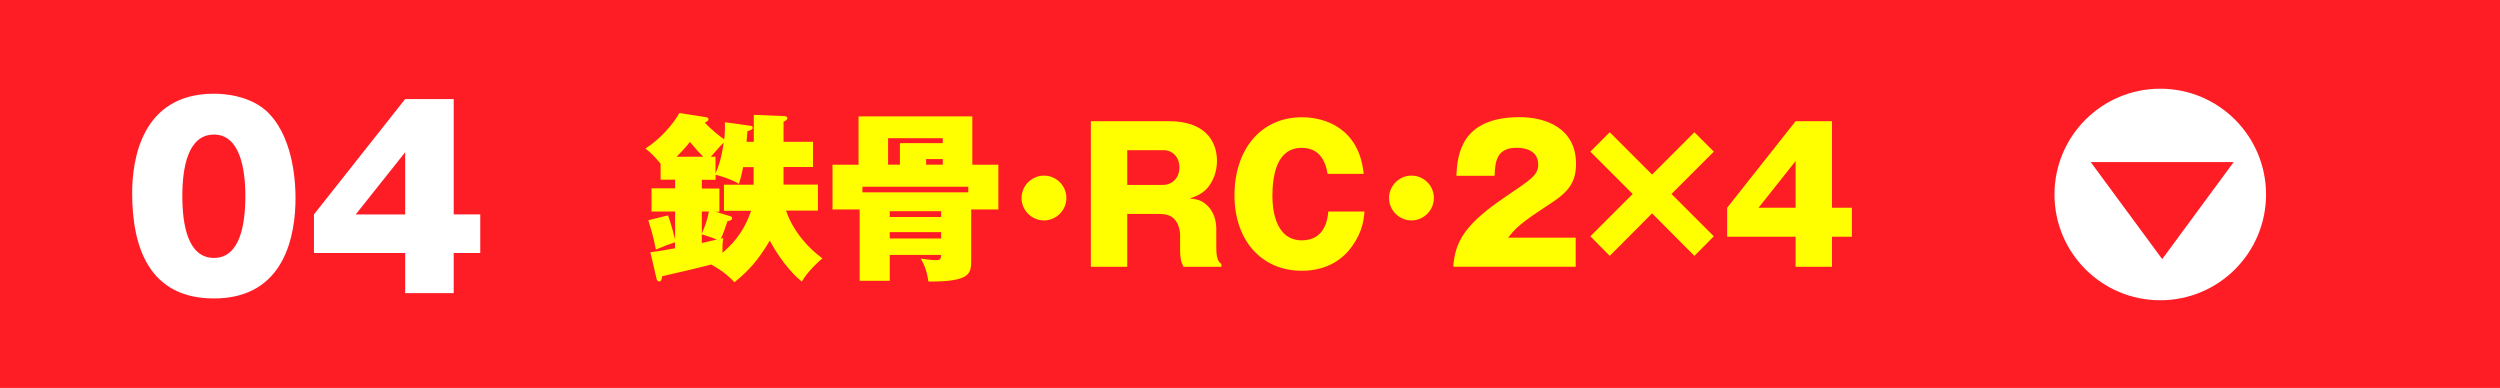
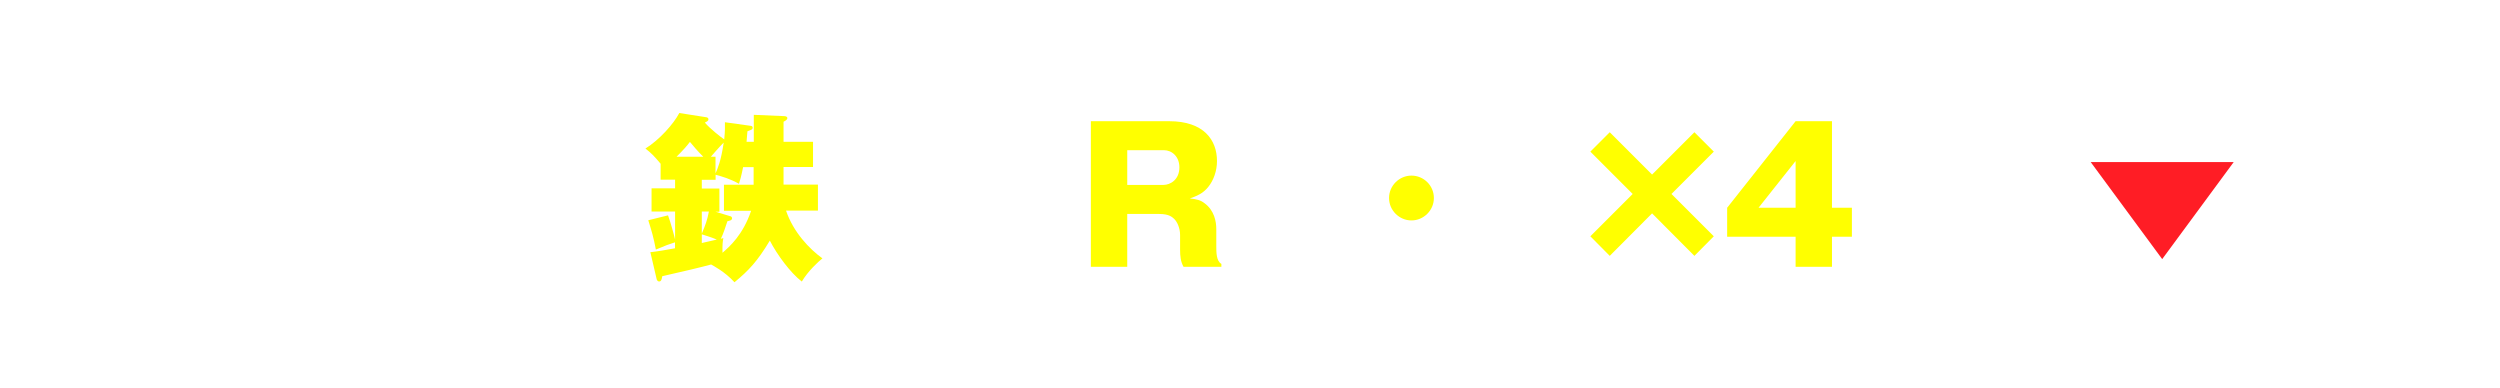
<svg xmlns="http://www.w3.org/2000/svg" id="_レイヤー_2" data-name="レイヤー 2" viewBox="0 0 290 45">
  <defs>
    <style>
      .cls-1 {
        fill: #fff;
      }

      .cls-2 {
        fill: #ff0;
      }

      .cls-3 {
        fill: #ff1d25;
      }
    </style>
  </defs>
  <g id="_レイヤー_1-2" data-name="レイヤー 1">
    <g>
-       <rect class="cls-3" width="290" height="45" />
      <g>
        <path class="cls-2" d="M75.4,29.26c.9-.1,1.78-.25,2.9-.46v-.69c-.71.23-1.05.34-2.22.84-.27-1.43-.48-2.12-.88-3.4l2.29-.57c.29.76.76,2.5.82,2.81v-3.25h-2.73v-2.69h2.73v-1.01h-1.68v-1.85c-.78-.92-1.05-1.2-1.76-1.76,1.6-.99,3.25-2.83,3.93-4.12l3.07.48c.17.02.31.08.31.25s-.15.25-.42.38c.63.73,1.87,1.7,2.25,1.95.11-1.03.08-1.49.08-1.99l2.88.4c.19.02.34.04.34.23,0,.23-.19.25-.61.42-.06.76-.08.94-.1,1.22h.84v-3.13l3.51.15c.19,0,.38.06.38.23,0,.21-.29.34-.44.42v2.33h3.42v2.92h-3.42v2.04h3.99v3.02h-3.7c.84,2.5,2.73,4.47,4.22,5.54-.5.4-1.68,1.49-2.39,2.69-1.32-1.01-2.88-3.13-3.71-4.75-1.45,2.41-2.44,3.46-4.1,4.83-1.13-1.24-2.46-1.91-2.71-2.06-.97.27-3.44.86-5.67,1.36-.06.36-.11.61-.36.61-.19,0-.29-.19-.31-.36l-.71-3.04ZM81.58,18.18c-.63-.61-1.22-1.32-1.55-1.72-.38.5-.67.84-1.55,1.72h3.11ZM84.71,25.07c.12.04.21.13.21.25,0,.25-.31.29-.54.34-.19.59-.48,1.47-.76,2.04.11-.04.15-.04.29-.08-.08.42-.12.73-.1,1.7.8-.69,2.37-2.06,3.32-4.87h-3.15v-3.02h3.44v-2.04h-1.22c-.23,1.15-.36,1.53-.48,1.93-1.11-.61-1.83-.8-2.71-1.05v.59h-1.6v1.01h2.04v2.69h-.46l1.72.52ZM81.41,27.1c.42-.99.63-1.55.82-2.56h-.82v2.56ZM81.41,28.19c.27-.06,1.49-.34,1.74-.4-.48-.21-1.32-.48-1.74-.61v1.01ZM83,18.18v1.93c.27-.61.63-1.41.95-3.57-.48.46-1.28,1.41-1.49,1.64h.54Z" />
-         <path class="cls-2" d="M99.6,13.5h13.19v5.61h3.02v5.19h-3.15v5.82c0,1.6-.02,2.56-4.96,2.54-.23-1.49-.57-2.08-.9-2.67.23.04,1.24.19,1.8.19.48,0,.55-.17.57-.61h-5.96v3h-3.49v-8.27h-3.15v-5.19h3.02v-5.61ZM112.32,22.31v-.65h-12.28v.65h12.28ZM109.36,16.6v-.57h-6.34v3.07h1.37v-2.5h4.97ZM103.21,25.17h5.96v-.67h-5.96v.67ZM109.17,26.93h-5.96v.73h5.96v-.73ZM107.43,18.45v.65h1.93v-.65h-1.93Z" />
-         <path class="cls-2" d="M123.7,22.97c0,1.45-1.2,2.6-2.6,2.6s-2.6-1.15-2.6-2.6,1.2-2.6,2.6-2.6,2.6,1.13,2.6,2.6Z" />
        <path class="cls-2" d="M141.09,28.55c0,.71,0,1.74.59,2.06v.34h-4.39c-.34-.61-.4-1.24-.4-1.99v-1.7c0-.84-.36-1.55-.67-1.85-.23-.21-.57-.59-1.76-.59h-3.7v6.13h-4.22V14.06h9.09c4.01,0,5.54,2.18,5.54,4.62,0,1.15-.4,2.25-1.01,3-.63.8-1.43,1.09-2.14,1.34.78.08,1.24.19,1.7.55,1.15.84,1.37,2.14,1.37,3v1.97ZM130.76,21.45h4.2c.8,0,1.85-.61,1.85-2.04,0-1.24-.86-1.99-1.81-1.99h-4.24v4.03Z" />
-         <path class="cls-2" d="M154,20.17c-.36-2.29-1.6-3.02-3-3.02-2.98,0-3.4,3.36-3.4,5.63,0,1.2.21,5.1,3.42,5.1,2.77,0,3-2.65,3.06-3.34h4.2c-.08.94-.21,2.27-1.41,3.99-.97,1.39-2.79,2.88-5.86,2.88-4.64,0-7.81-3.49-7.81-8.76s3.02-9.05,7.83-9.05c2.69,0,6.63,1.28,7.16,6.57h-4.2Z" />
        <path class="cls-2" d="M166.33,22.97c0,1.45-1.2,2.6-2.6,2.6s-2.6-1.15-2.6-2.6,1.2-2.6,2.6-2.6,2.6,1.13,2.6,2.6Z" />
-         <path class="cls-2" d="M182.77,30.94h-14.19c.21-2.94,1.37-4.96,6.11-8.15,3.02-2.04,3.74-2.52,3.74-3.7,0-1.62-1.49-1.95-2.46-1.95-2.41,0-2.52,1.62-2.6,3.25h-4.43c.11-2.37.5-6.8,7.33-6.8,3.11,0,6.55,1.32,6.55,5.42,0,2.5-1.26,3.51-3.4,4.89-3.19,2.08-3.7,2.67-4.47,3.67h7.83v3.36Z" />
        <path class="cls-2" d="M191.64,24.75l-4.91,4.93-2.25-2.27,4.91-4.91-4.91-4.91,2.25-2.25,4.91,4.91,4.91-4.91,2.25,2.25-4.91,4.91,4.91,4.91-2.25,2.27-4.91-4.93Z" />
        <path class="cls-2" d="M208.29,14.06h4.22v10.04h2.31v3.36h-2.31v3.49h-4.22v-3.49h-7.94v-3.36l7.94-10.04ZM208.29,24.1v-5.42l-4.3,5.42h4.3Z" />
      </g>
      <g>
        <path class="cls-1" d="M31.26,13.23c2.94,3.11,3.02,8.51,3.02,9.74,0,4.12-1.12,11.65-9.46,11.65-7.42,0-9.49-5.77-9.49-12.24,0-3.64.98-11.51,9.49-11.51,1.09,0,4.37.17,6.44,2.35ZM24.82,15.61c-3.02,0-3.67,3.81-3.67,7.14s.64,7.17,3.67,7.17,3.64-3.89,3.64-7.17-.67-7.14-3.64-7.14Z" />
        <path class="cls-1" d="M47,11.49h5.63v13.38h3.08v4.48h-3.08v4.65h-5.63v-4.65h-10.58v-4.48l10.58-13.38ZM47,24.88v-7.22l-5.74,7.22h5.74Z" />
      </g>
      <circle class="cls-1" cx="250.59" cy="22.56" r="12.27" />
-       <path class="cls-3" d="M250.81,30.05l-8.29-11.25h16.59l-8.29,11.25h0Z" />
+       <path class="cls-3" d="M250.81,30.05l-8.29-11.25h16.59l-8.29,11.25h0" />
    </g>
  </g>
</svg>